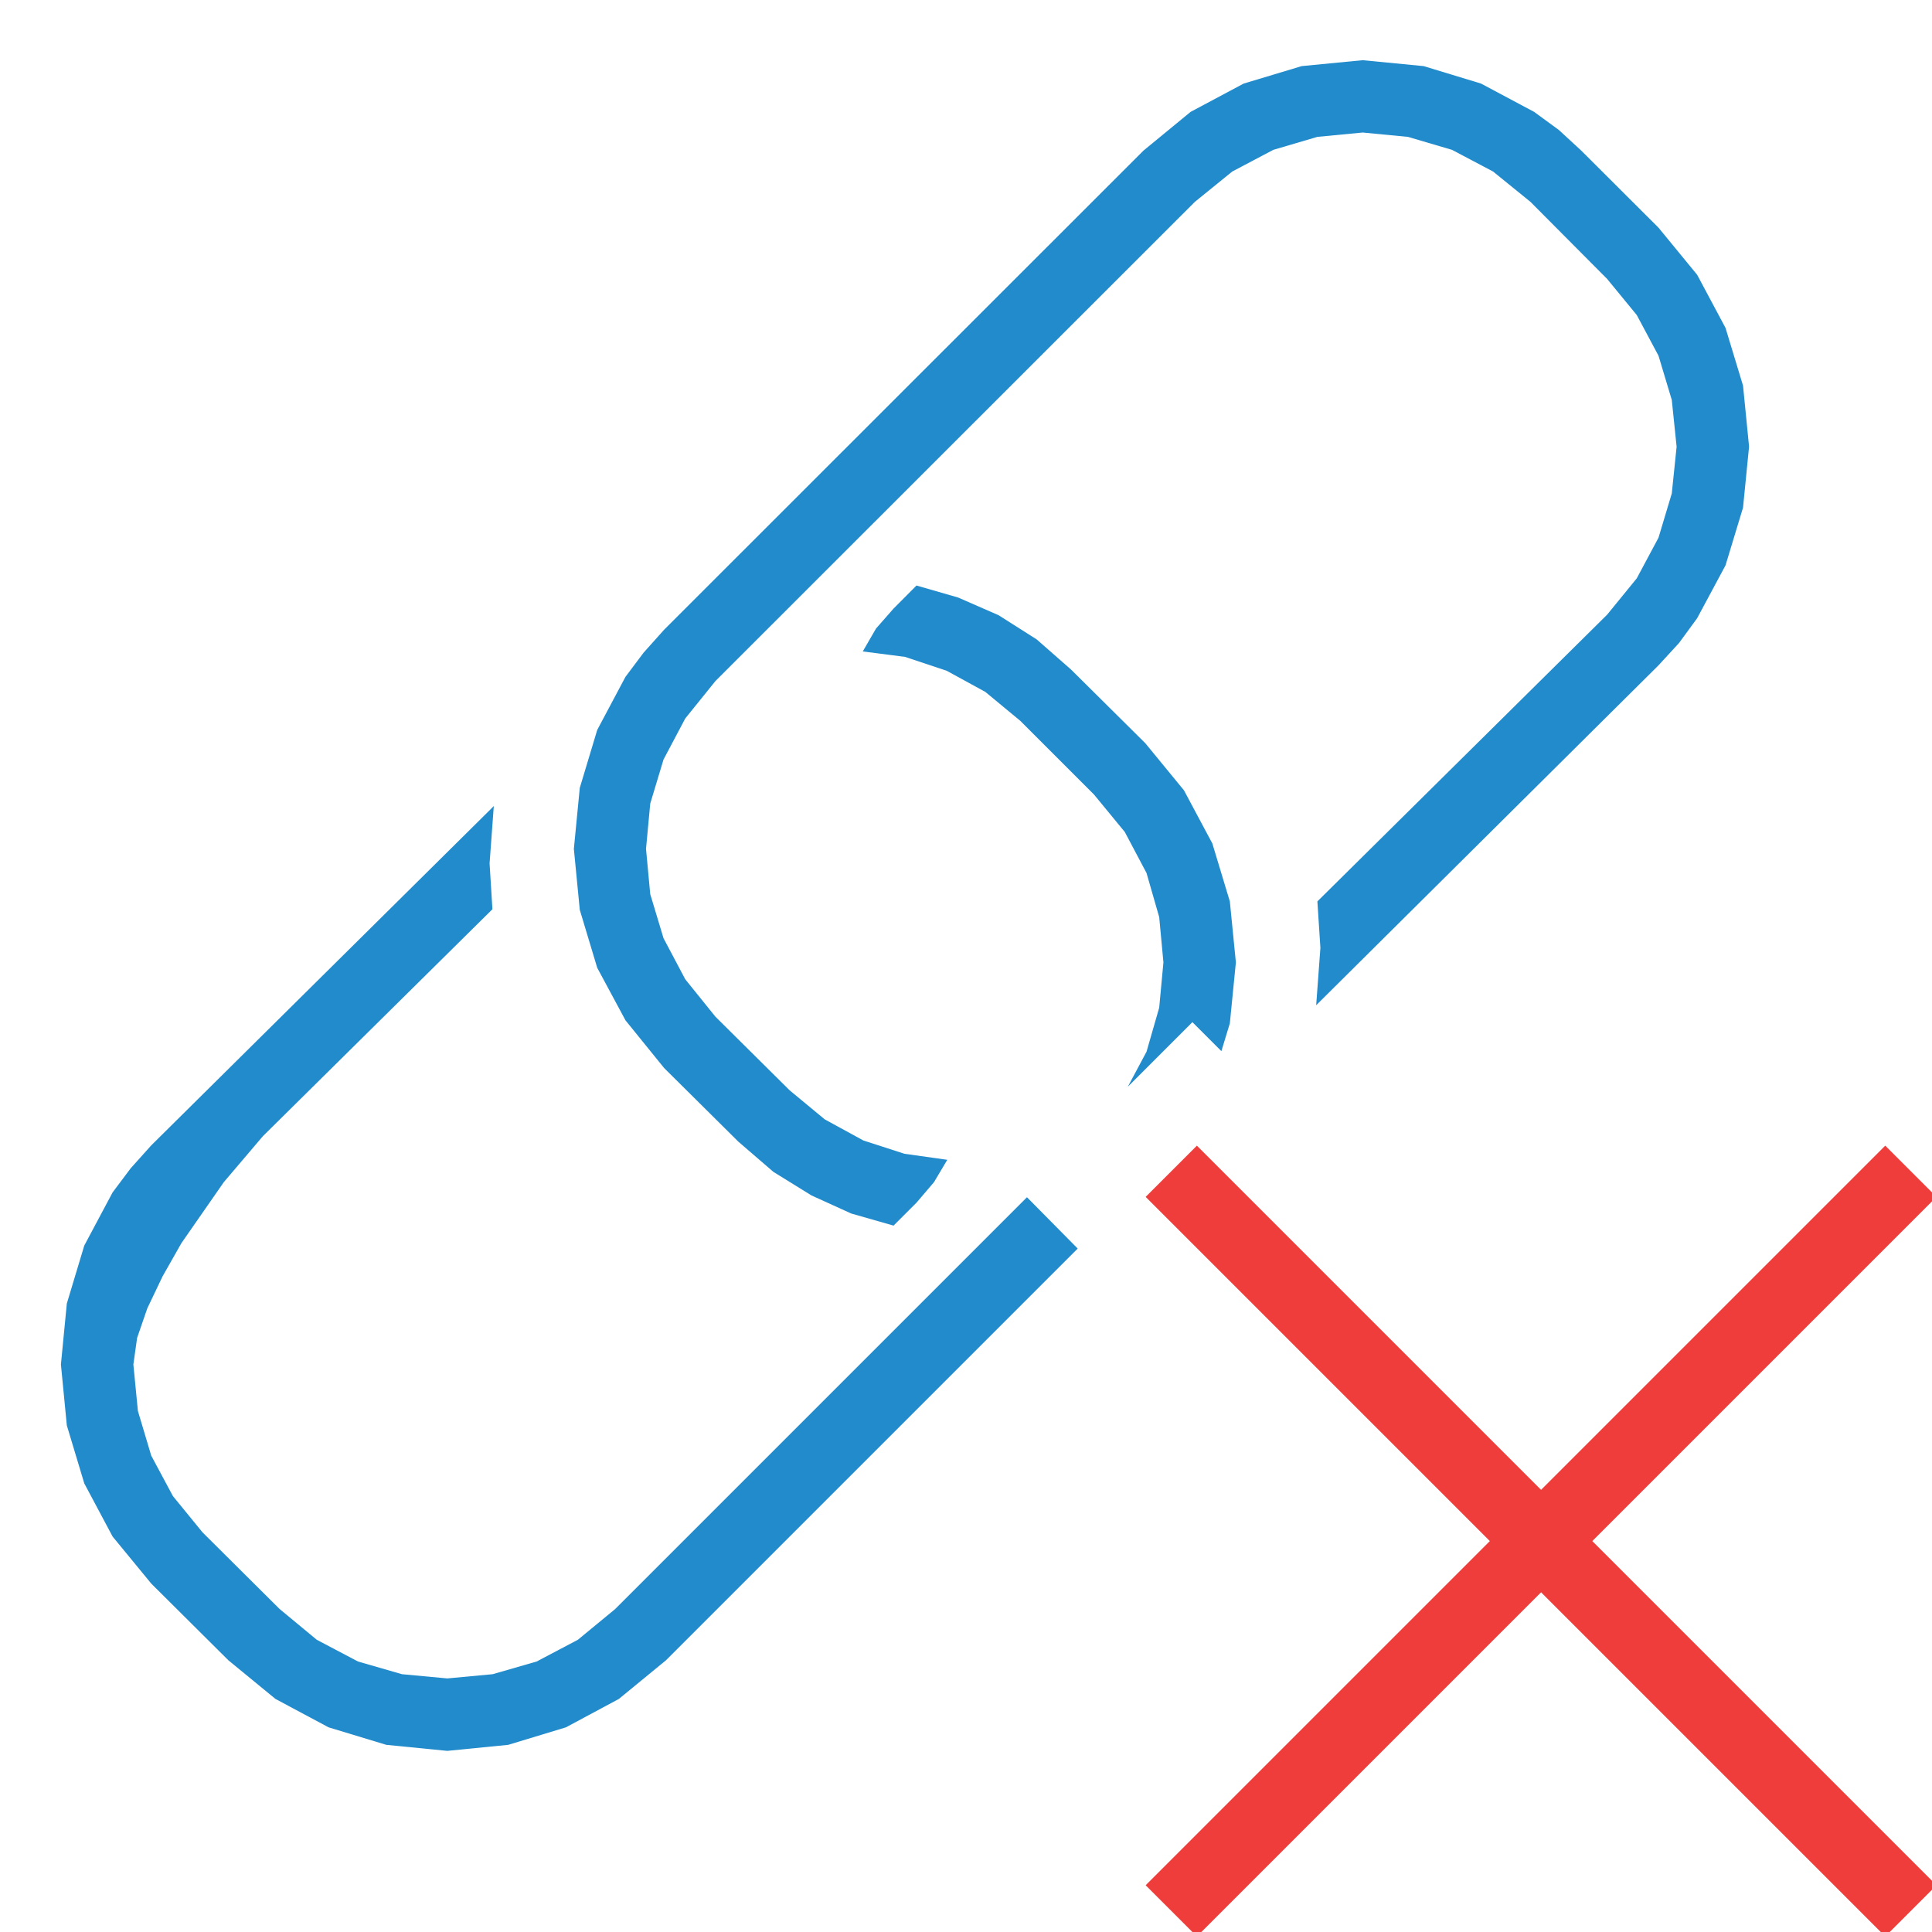
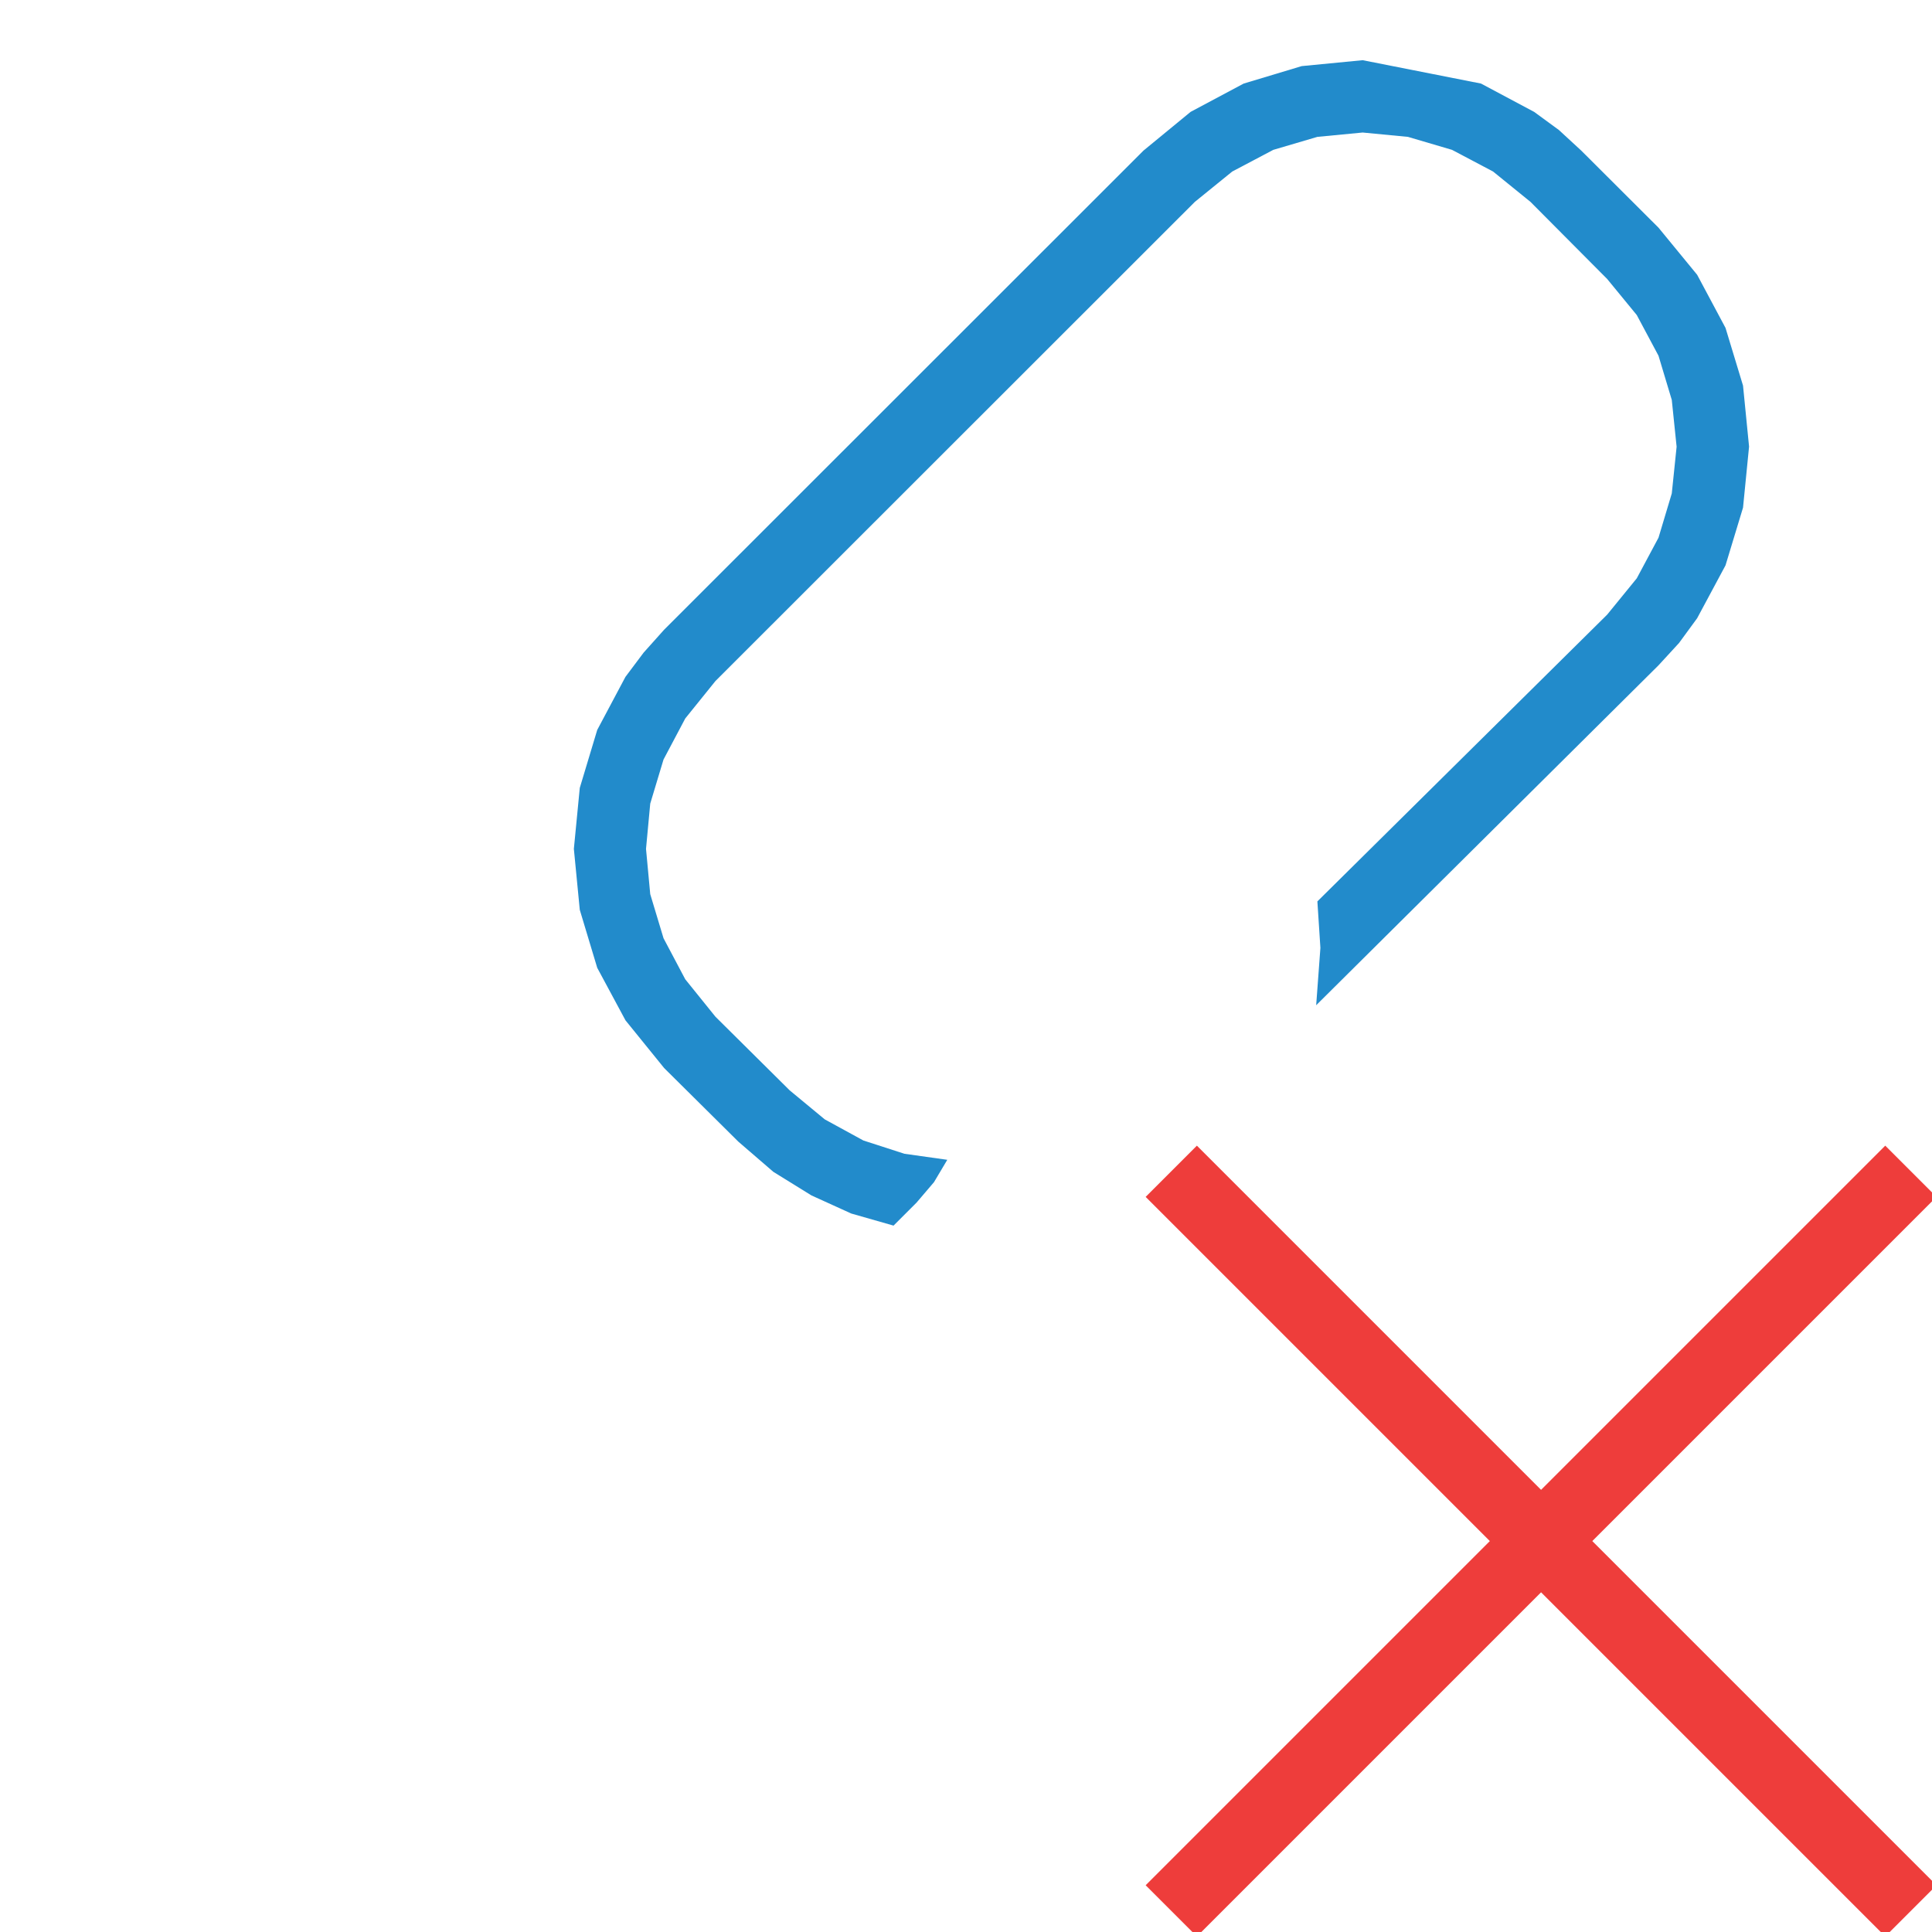
<svg xmlns="http://www.w3.org/2000/svg" version="1.1" id="Layer_1" x="0px" y="0px" width="32px" height="32px" viewBox="0 0 32 32" enable-background="new 0 0 32 32" xml:space="preserve">
  <g id="main">
    <g id="icon">
-       <path d="M14.8,10.08L14.51,10.41L14.29,10.79L14.99,10.88L15.68,11.11L16.32,11.46L16.9,11.94L18.12,13.16L18.63,13.78L18.99,14.46L19.2,15.19L19.27,15.94L19.2,16.69L18.99,17.42L18.68,18L19.75,16.93L20.23,17.41L20.37,16.95L20.47,15.94L20.37,14.93L20.08,13.97L19.61,13.09L18.97,12.31L17.74,11.09L17.17,10.59L16.54,10.19L15.87,9.897L15.18,9.698zM8.15,13.38L2.506,18.97L2.165,19.35L1.865,19.75L1.396,20.63L1.107,21.59L1.009,22.6L1.107,23.61L1.396,24.57L1.865,25.45L2.506,26.23L3.783,27.5L4.563,28.14L5.442,28.61L6.398,28.9L7.408,29L8.418,28.9L9.374,28.61L10.25,28.14L11.03,27.5L17.85,20.68L17.01,19.83L10.19,26.65L9.571,27.16L8.888,27.52L8.16,27.73L7.409,27.8L6.658,27.73L5.93,27.52L5.247,27.16L4.631,26.65L3.354,25.38L2.864,24.78L2.505,24.11L2.284,23.37L2.209,22.6L2.271,22.16L2.44,21.67L2.693,21.14L3.005,20.59L3.707,19.58L4.353,18.82L8.156,15.06L8.109,14.3L8.179,13.35zz" fill="#228BCB" />
-       <path d="M21.56,1.095L20.6,1.384L19.72,1.853L18.94,2.494L11,10.43L10.66,10.81L10.36,11.21L9.892,12.09L9.603,13.05L9.505,14.06L9.603,15.07L9.892,16.03L10.36,16.9L11,17.69L12.23,18.91L12.81,19.41L13.44,19.8L14.1,20.1L14.8,20.3L15.18,19.92L15.47,19.58L15.69,19.21L14.98,19.11L14.3,18.89L13.66,18.54L13.08,18.06L11.85,16.84L11.35,16.22L10.99,15.54L10.77,14.81L10.7,14.06L10.77,13.31L10.99,12.58L11.35,11.9L11.85,11.28L19.79,3.344L20.41,2.841L21.09,2.482L21.82,2.267L22.57,2.195L23.32,2.267L24.05,2.482L24.73,2.841L25.35,3.344L26.62,4.621L27.11,5.218L27.47,5.892L27.69,6.624L27.77,7.399L27.69,8.173L27.47,8.906L27.11,9.579L26.62,10.18L21.82,14.93L21.87,15.7L21.8,16.65L21.83,16.62L27.47,11.02L27.81,10.65L28.11,10.24L28.58,9.364L28.87,8.408L28.97,7.397L28.87,6.387L28.58,5.431L28.11,4.551L27.47,3.771L26.19,2.494L25.82,2.153L25.41,1.853L24.53,1.384L23.58,1.095L22.57,0.997zz" fill="#228BCB" />
+       <path d="M21.56,1.095L20.6,1.384L19.72,1.853L18.94,2.494L11,10.43L10.66,10.81L10.36,11.21L9.892,12.09L9.603,13.05L9.505,14.06L9.603,15.07L9.892,16.03L10.36,16.9L11,17.69L12.23,18.91L12.81,19.41L13.44,19.8L14.1,20.1L14.8,20.3L15.18,19.92L15.47,19.58L15.69,19.21L14.98,19.11L14.3,18.89L13.66,18.54L13.08,18.06L11.85,16.84L11.35,16.22L10.99,15.54L10.77,14.81L10.7,14.06L10.77,13.31L10.99,12.58L11.35,11.9L11.85,11.28L19.79,3.344L20.41,2.841L21.09,2.482L21.82,2.267L22.57,2.195L23.32,2.267L24.05,2.482L24.73,2.841L25.35,3.344L26.62,4.621L27.11,5.218L27.47,5.892L27.69,6.624L27.77,7.399L27.69,8.173L27.47,8.906L27.11,9.579L26.62,10.18L21.82,14.93L21.87,15.7L21.8,16.65L21.83,16.62L27.47,11.02L27.81,10.65L28.11,10.24L28.58,9.364L28.87,8.408L28.97,7.397L28.87,6.387L28.58,5.431L28.11,4.551L27.47,3.771L26.19,2.494L25.82,2.153L25.41,1.853L24.53,1.384L22.57,0.997zz" fill="#228BCB" />
    </g>
    <g id="overlay">
      <path d="M19.4,19.4l12.25,12.25M19.4,31.65L31.65,19.4" fill="none" stroke="#EE3D3B" stroke-width="1.2" stroke-miterlimit="10" />
    </g>
  </g>
</svg>